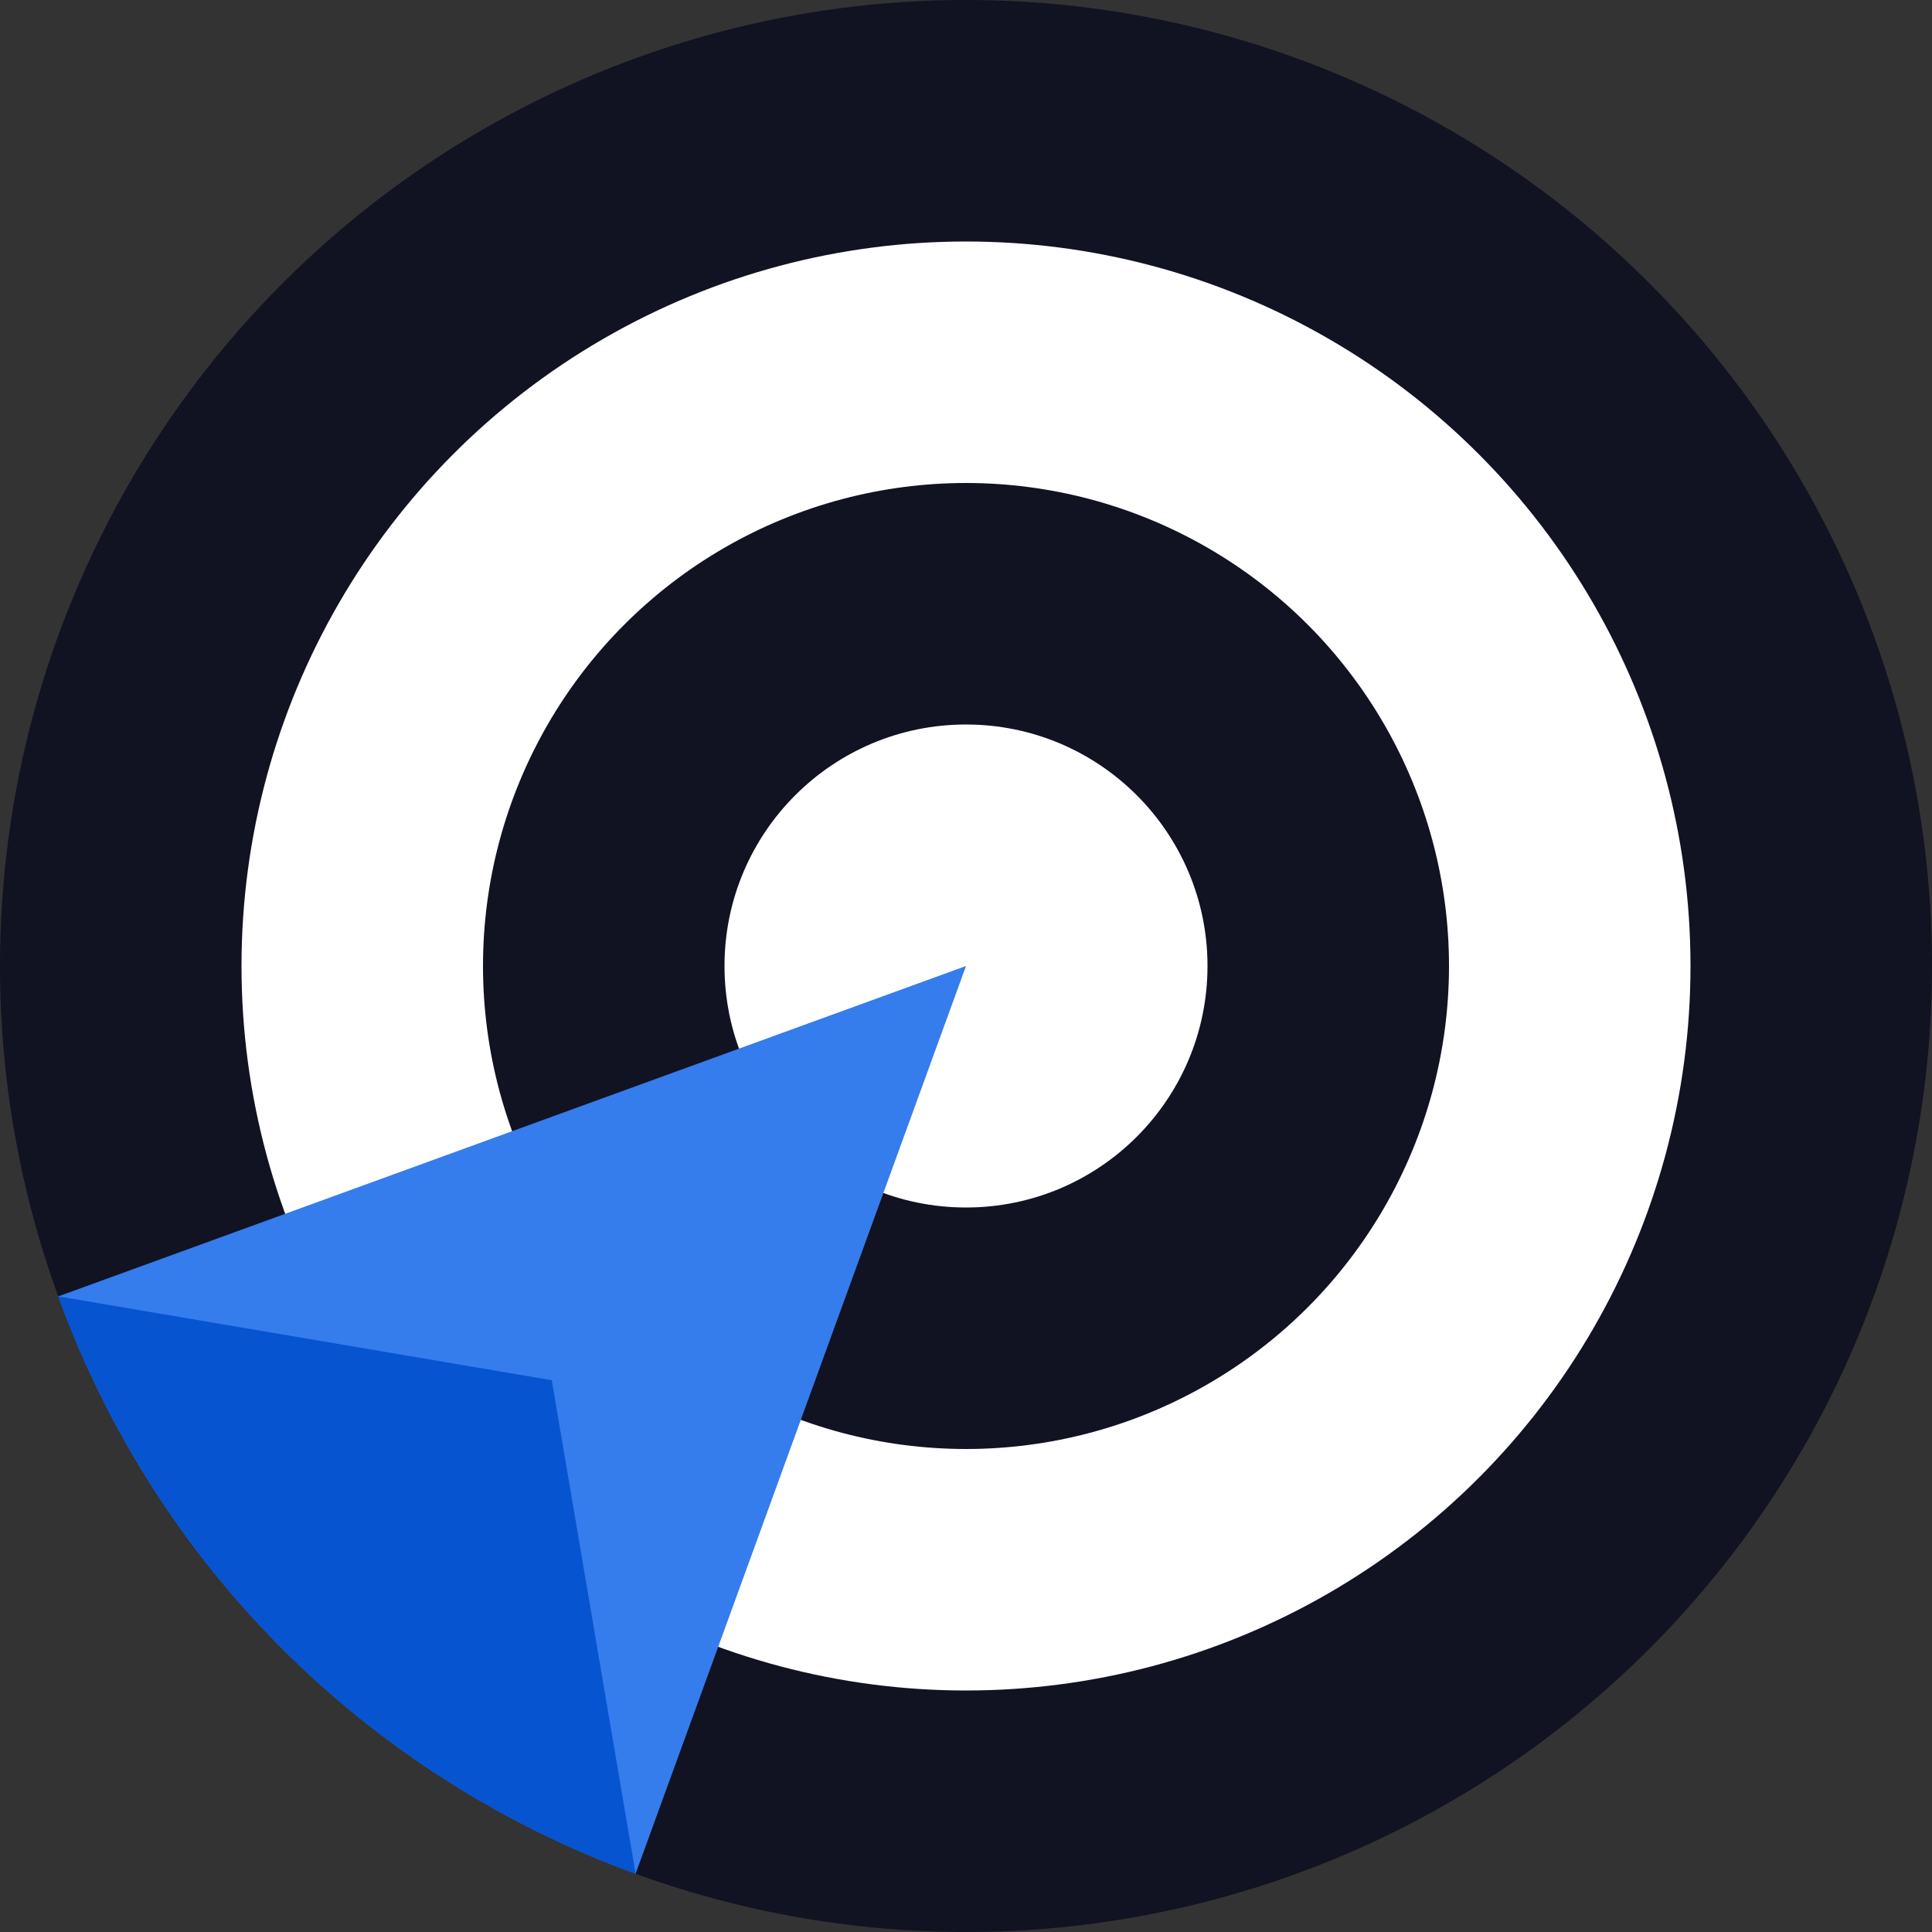
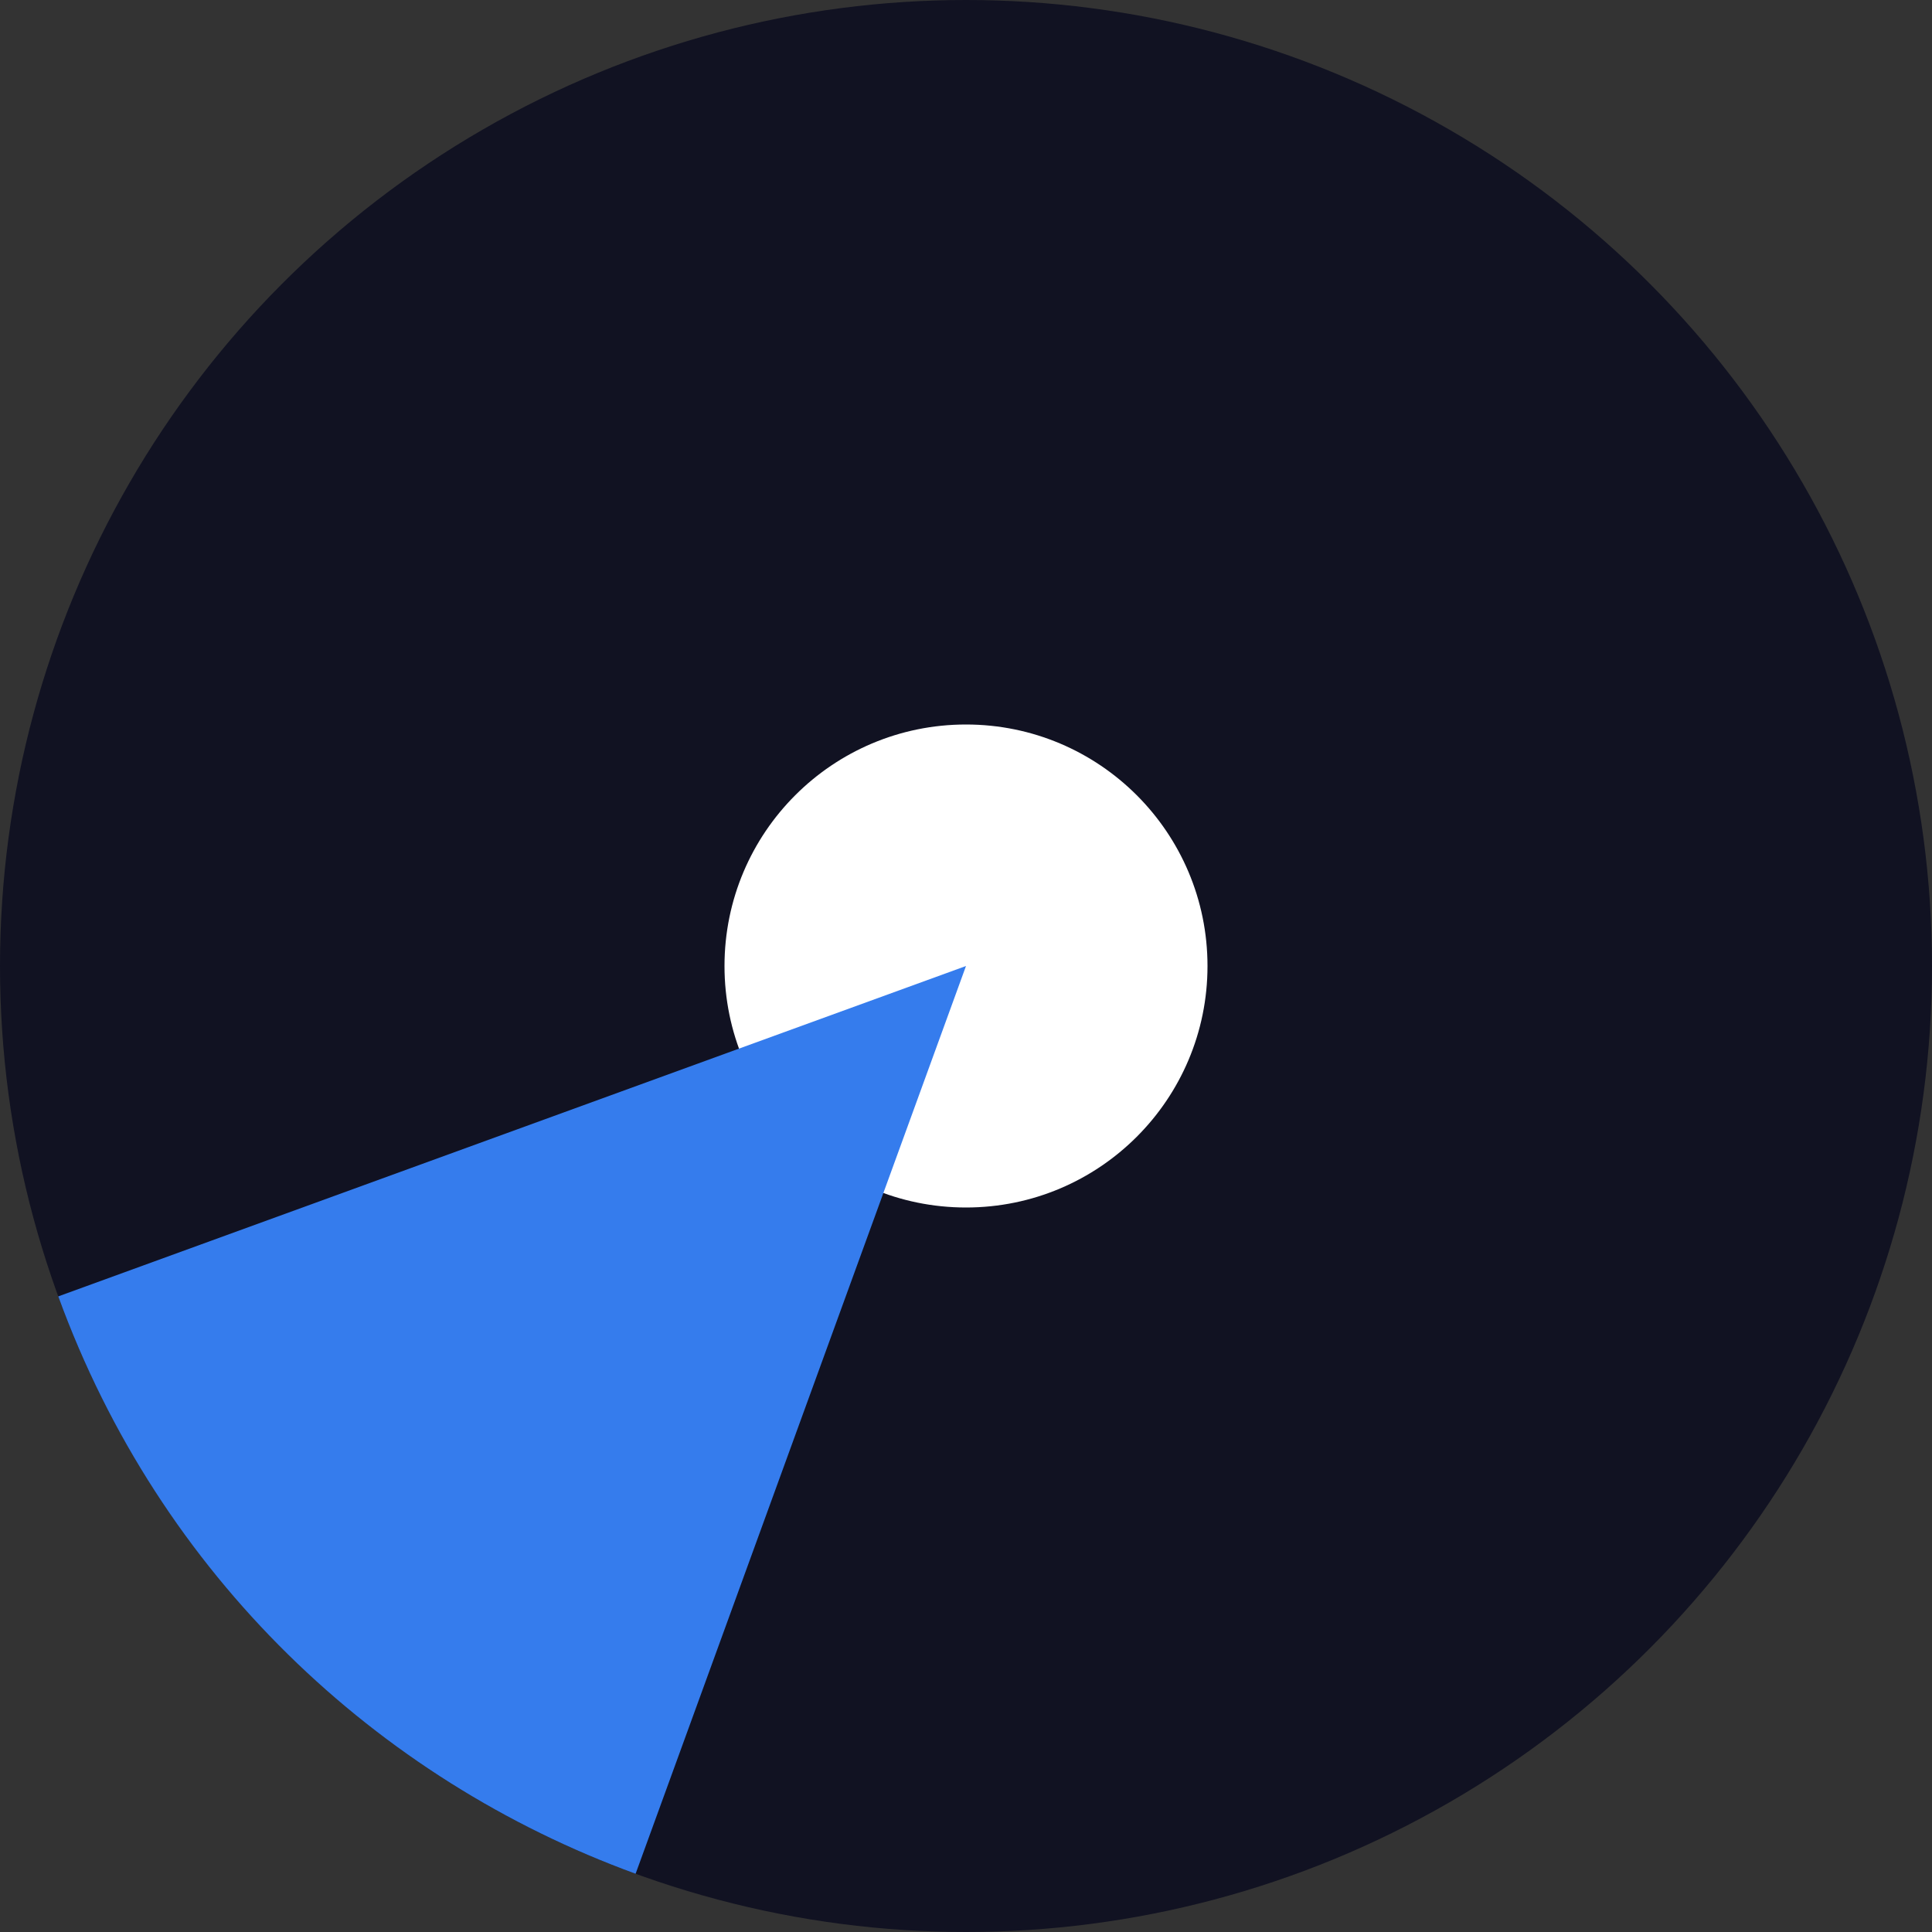
<svg xmlns="http://www.w3.org/2000/svg" id="Layer_1" viewBox="0 0 4000 4000">
  <rect x="0" y="0" width="4000" height="4000" fill="#333333" stroke="none" />
  <defs>
    <style>
      .cls-1 {
        fill: #111222;
      }

      .cls-2 {
        fill: #357ced;
      }

      .cls-3 {
        fill: #fff;
      }

      .cls-4 {
        fill: #0654d0;
      }
    </style>
  </defs>
  <circle class="cls-1" cx="2000" cy="2000" r="2000" />
-   <circle class="cls-3" cx="2000" cy="2000" r="1500" />
  <circle class="cls-1" cx="2000" cy="2000" r="1000" />
  <circle class="cls-3" cx="2000" cy="2000" r="500" />
  <path class="cls-2" d="M120.62,2684.04c210.36,577.95,659.42,1000.01,1195.33,1195.38l684.05-1879.42L120.62,2684.04Z" />
-   <path class="cls-4" d="M120.6,2684.03c210.36,577.95,659.42,1000.01,1195.33,1195.38l-173.57-1021.8-1021.77-173.58Z" />
</svg>